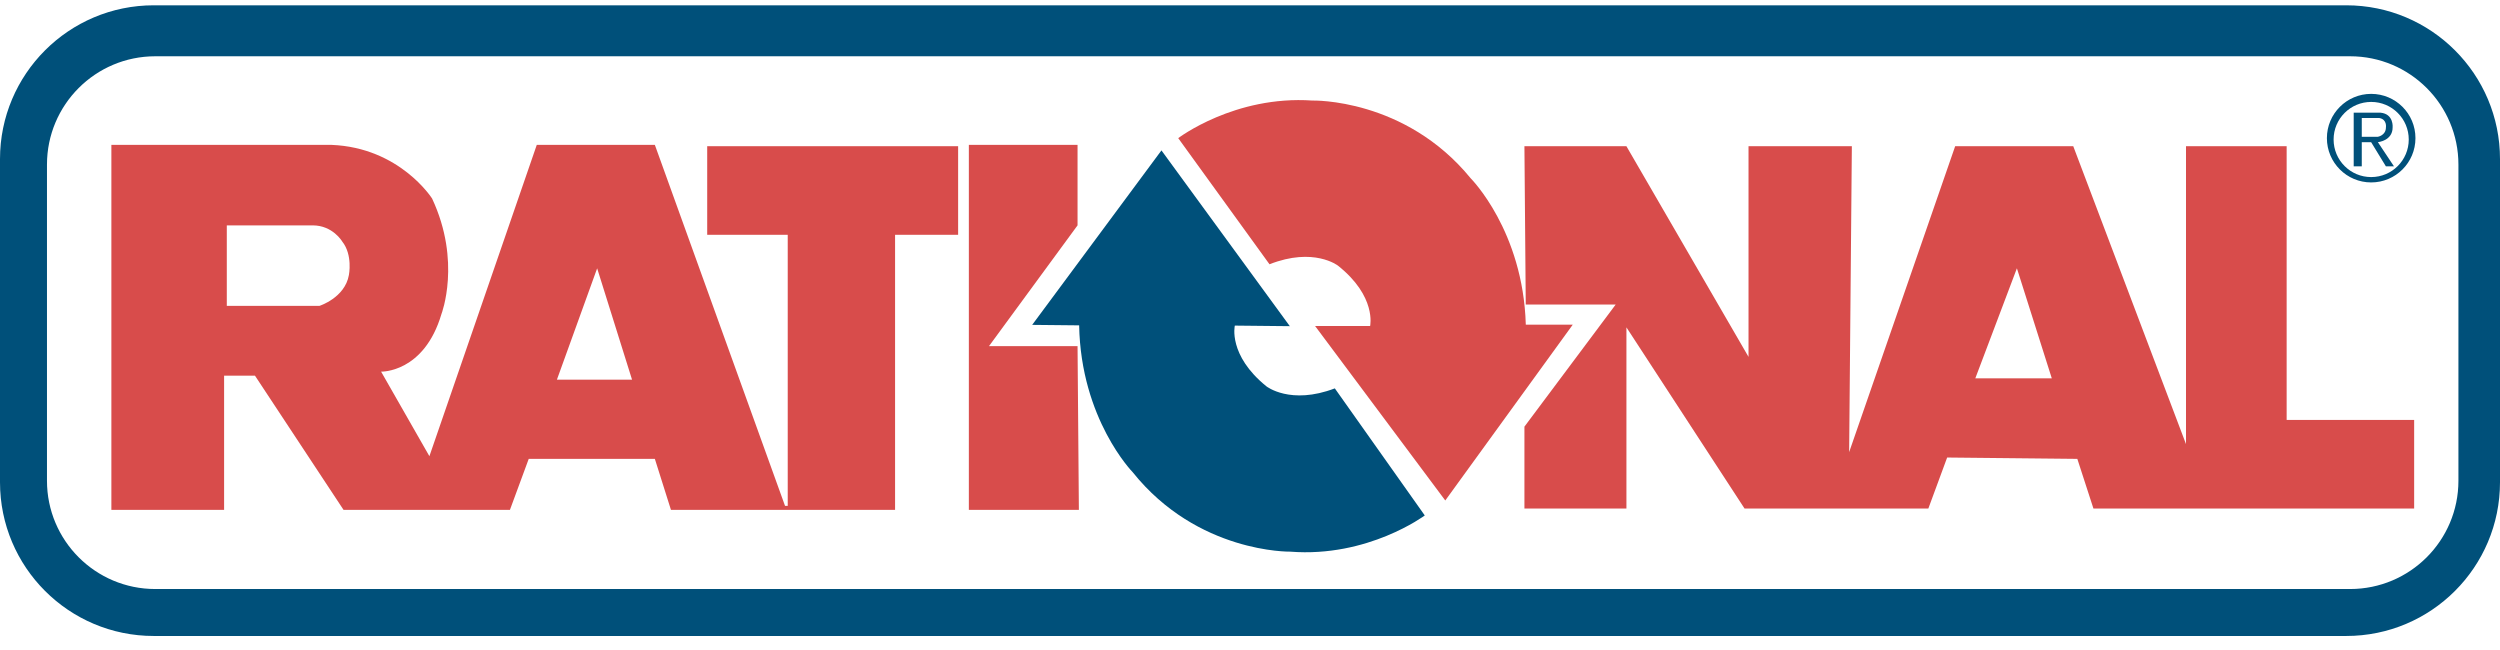
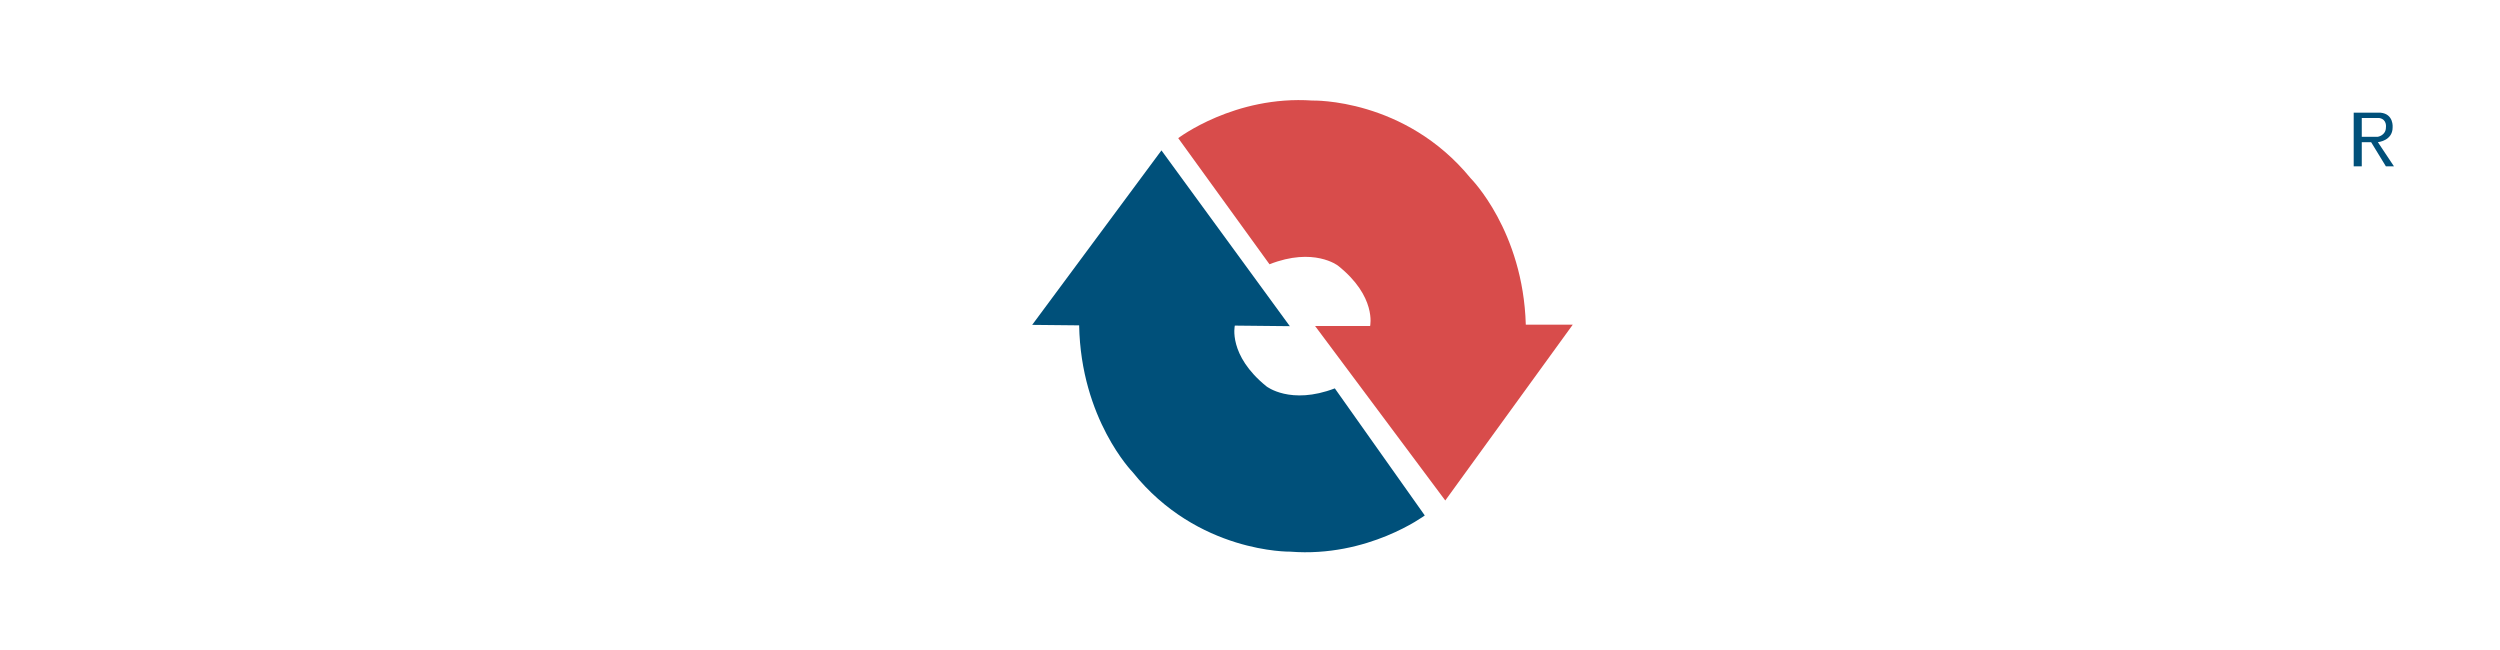
<svg xmlns="http://www.w3.org/2000/svg" width="100" height="26" viewBox="0 0 100 26" fill="none">
-   <path d="M93.849 0.212H6.151C2.754 0.212 0 2.966 0 6.363V19.289C0 22.686 2.754 25.439 6.151 25.439H93.849C97.246 25.439 100 22.686 100 19.289V6.363C100 2.966 97.246 0.212 93.849 0.212ZM98.337 19.229C98.337 21.622 96.397 23.561 94.004 23.561H6.211C3.818 23.561 1.879 21.622 1.879 19.229V6.584C1.879 4.191 3.818 2.251 6.211 2.251H94.004C96.397 2.251 98.337 4.191 98.337 6.584V19.229Z" fill="#00507A" />
-   <path d="M28.288 5.848V9.391H31.509V20.234H31.401L26.194 5.795H21.471L17.176 18.248L15.244 14.866C15.244 14.866 16.962 14.92 17.659 12.558C17.659 12.558 18.465 10.465 17.284 7.942C17.284 7.942 15.996 5.903 13.258 5.795H4.455V20.395H8.964V15.027H10.199L13.742 20.395H20.397L21.149 18.355H26.194L26.838 20.395H35.803V9.391H38.325V5.848H28.288ZM13.956 11.001C13.796 11.914 12.775 12.236 12.775 12.236H9.072V9.015H12.507C13.312 9.015 13.688 9.659 13.688 9.659C14.117 10.196 13.956 11.001 13.956 11.001ZM22.276 15.188L23.886 10.733L25.282 15.188H22.276Z" fill="#D84C4B" />
-   <path d="M38.808 5.794H43.102V9.014L39.559 13.846H43.102L43.155 20.395H38.754V5.794H38.808Z" fill="#D84C4B" />
  <path d="M47.129 5.526C47.129 5.526 49.383 3.808 52.497 4.022C52.497 4.022 56.2 3.915 58.831 7.136C58.831 7.136 60.924 9.229 61.032 12.987H62.91L57.811 20.019L52.604 13.041H54.805C54.805 13.041 55.074 11.86 53.517 10.625C53.517 10.625 52.551 9.873 50.78 10.571L47.129 5.526Z" fill="#D84C4B" />
  <path d="M56.991 20.618C56.991 20.618 54.719 22.312 51.608 22.066C51.608 22.066 47.904 22.135 45.307 18.887C45.307 18.887 43.235 16.773 43.166 13.014L41.287 12.995L46.458 6.016L51.593 13.047L49.393 13.024C49.393 13.024 49.112 14.203 50.656 15.453C50.656 15.453 51.615 16.214 53.393 15.535L56.991 20.618Z" fill="#00507A" />
-   <path d="M91.466 16.798V5.848H87.44V17.764L82.93 5.848H78.207L73.966 18.086L74.074 5.848H69.941V14.275L65.056 5.848H60.977L61.03 12.182H64.627L60.977 17.066V20.34H65.057V13.094L69.781 20.34H77.134L77.886 18.301L83.093 18.355L83.737 20.34H96.566V16.798H91.466ZM79.012 15.134L80.676 10.732L82.072 15.134H79.012Z" fill="#D84C4B" />
-   <path d="M94.847 3.755C93.869 3.755 93.076 4.548 93.076 5.526C93.076 6.504 93.869 7.297 94.847 7.297C95.825 7.297 96.618 6.504 96.618 5.526C96.619 4.548 95.826 3.755 94.847 3.755ZM94.847 7.083C94.017 7.083 93.344 6.41 93.344 5.58C93.344 4.75 94.017 4.077 94.847 4.077C95.678 4.077 96.35 4.749 96.35 5.58C96.35 6.41 95.678 7.083 94.847 7.083Z" fill="#00507A" />
  <path d="M95.115 5.687C95.115 5.687 95.705 5.633 95.705 5.097C95.705 5.097 95.759 4.56 95.222 4.507H94.148V4.561V6.654H94.471V5.688H94.846L95.436 6.654H95.759L95.115 5.687ZM94.471 5.472V4.72H95.169C95.491 4.774 95.437 5.096 95.437 5.096C95.437 5.418 95.115 5.471 95.115 5.471H94.471V5.472Z" fill="#00507A" />
</svg>